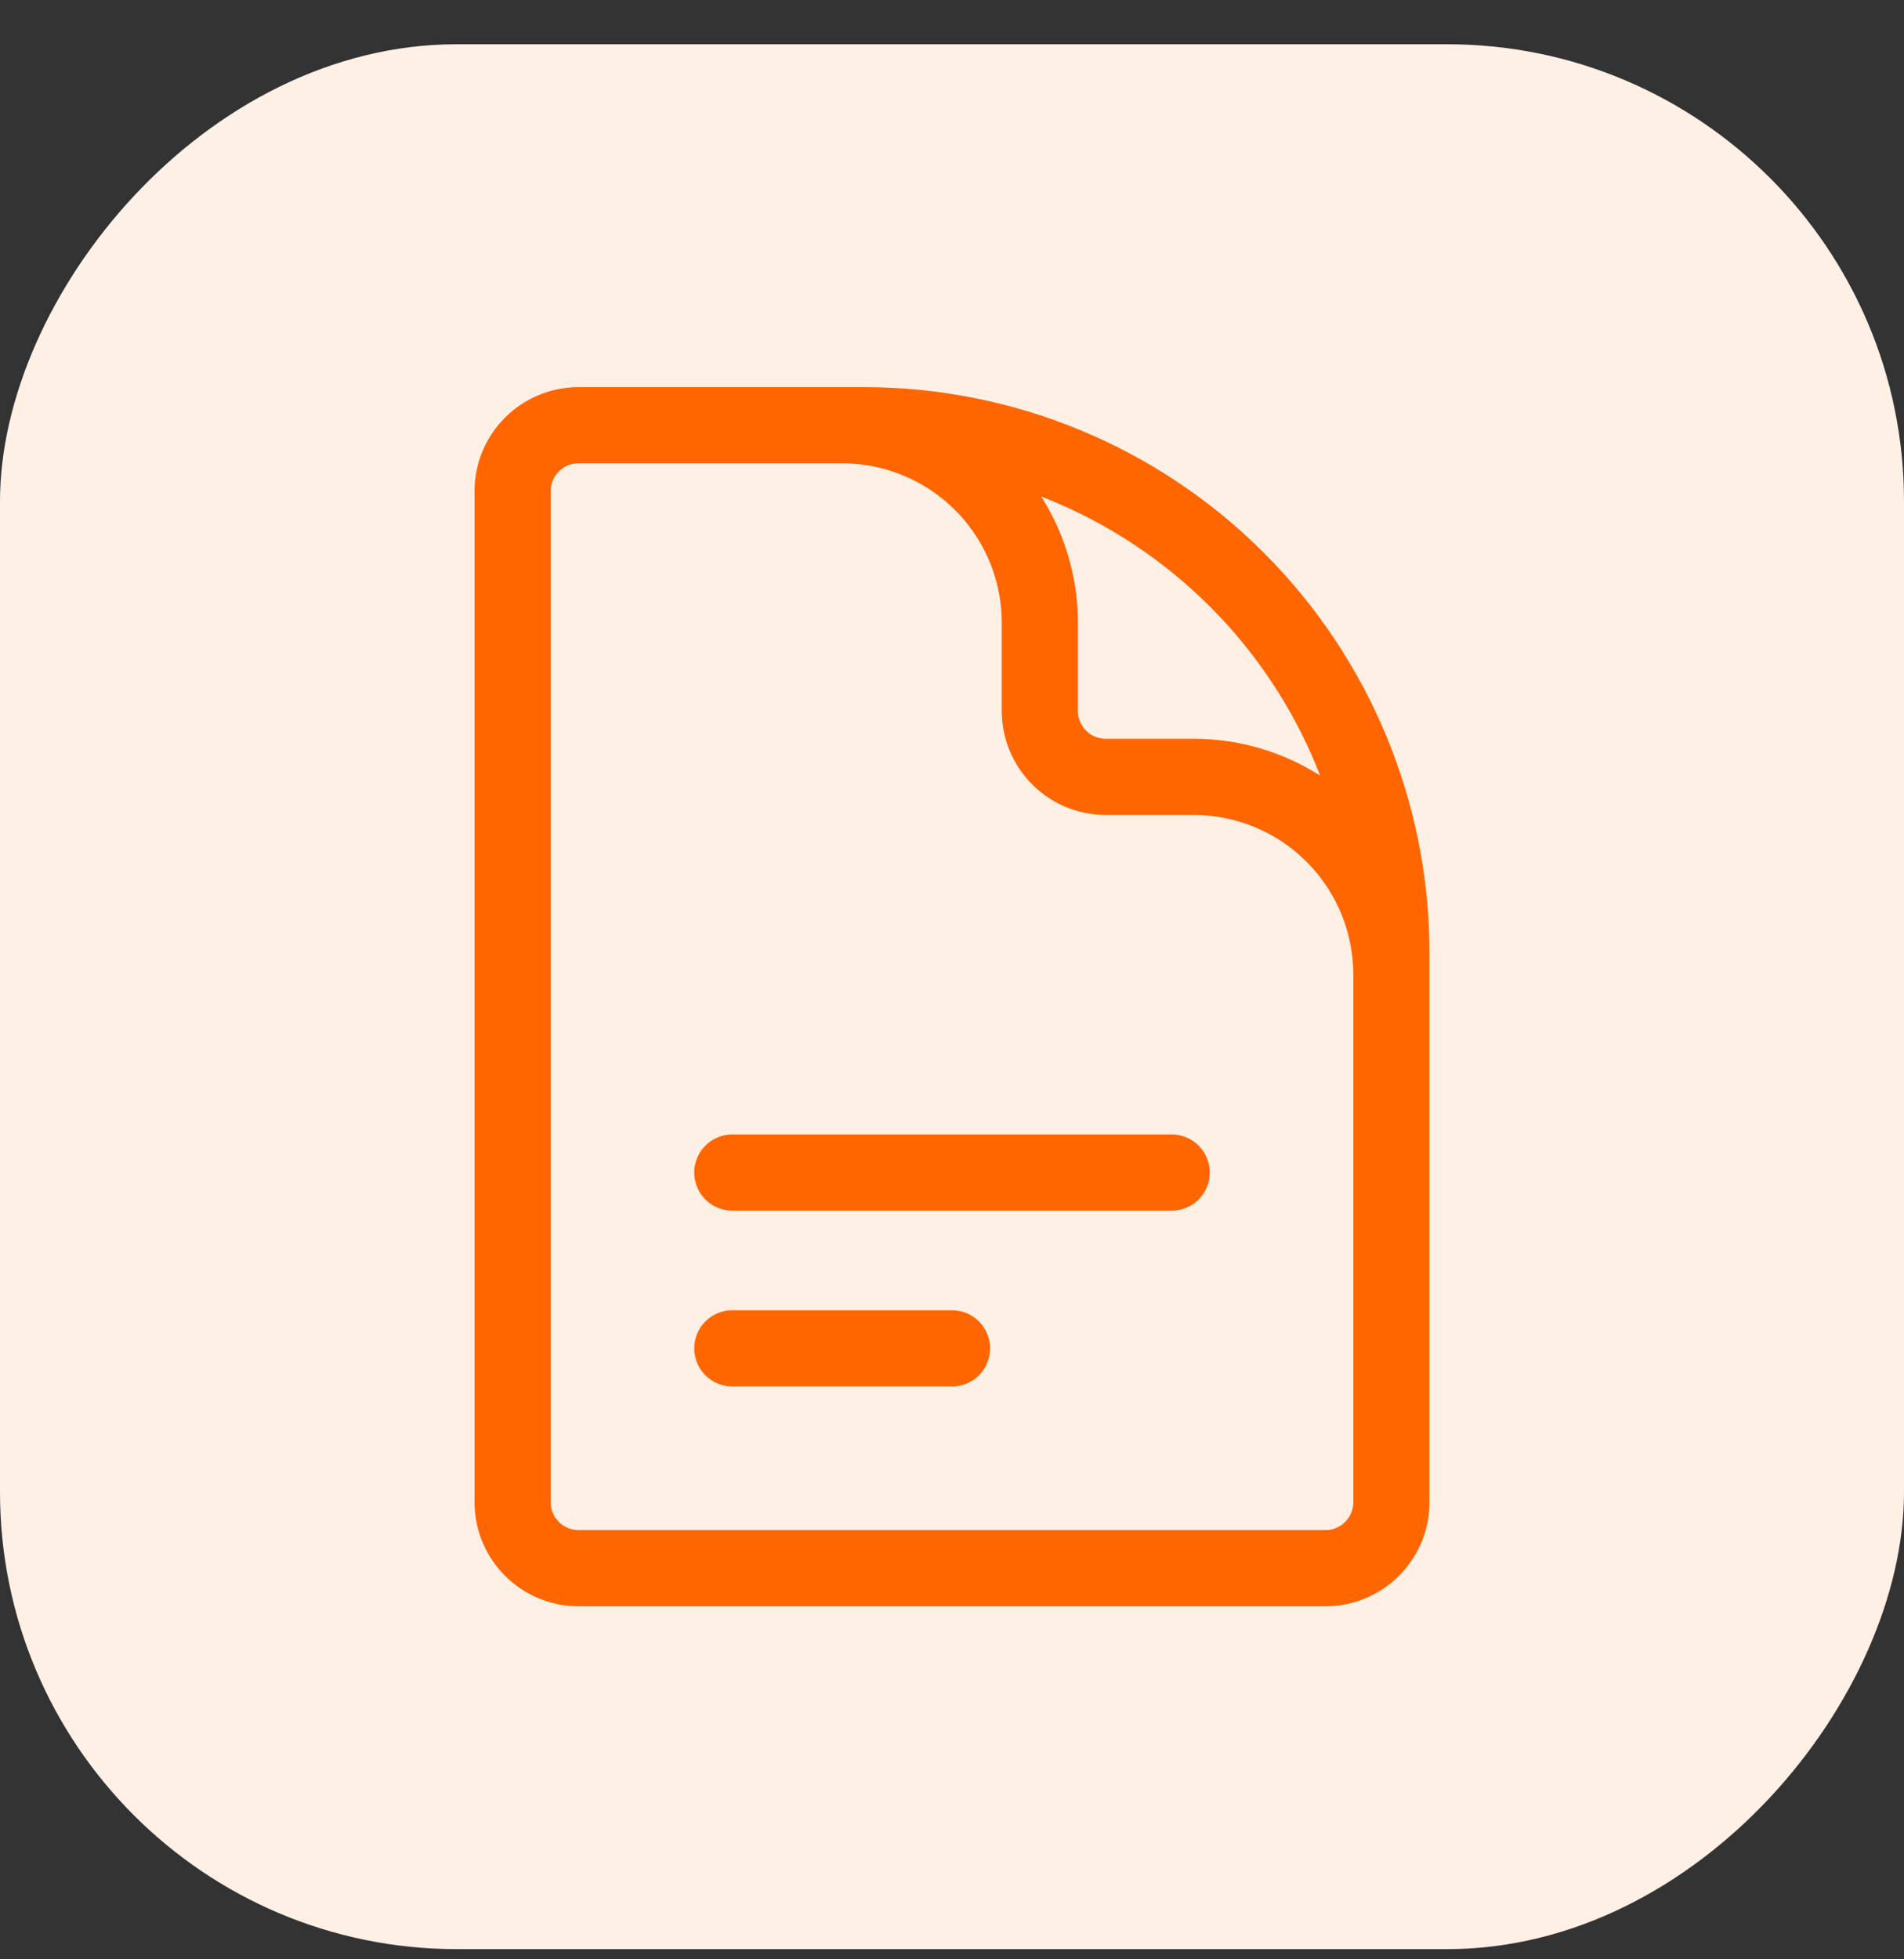
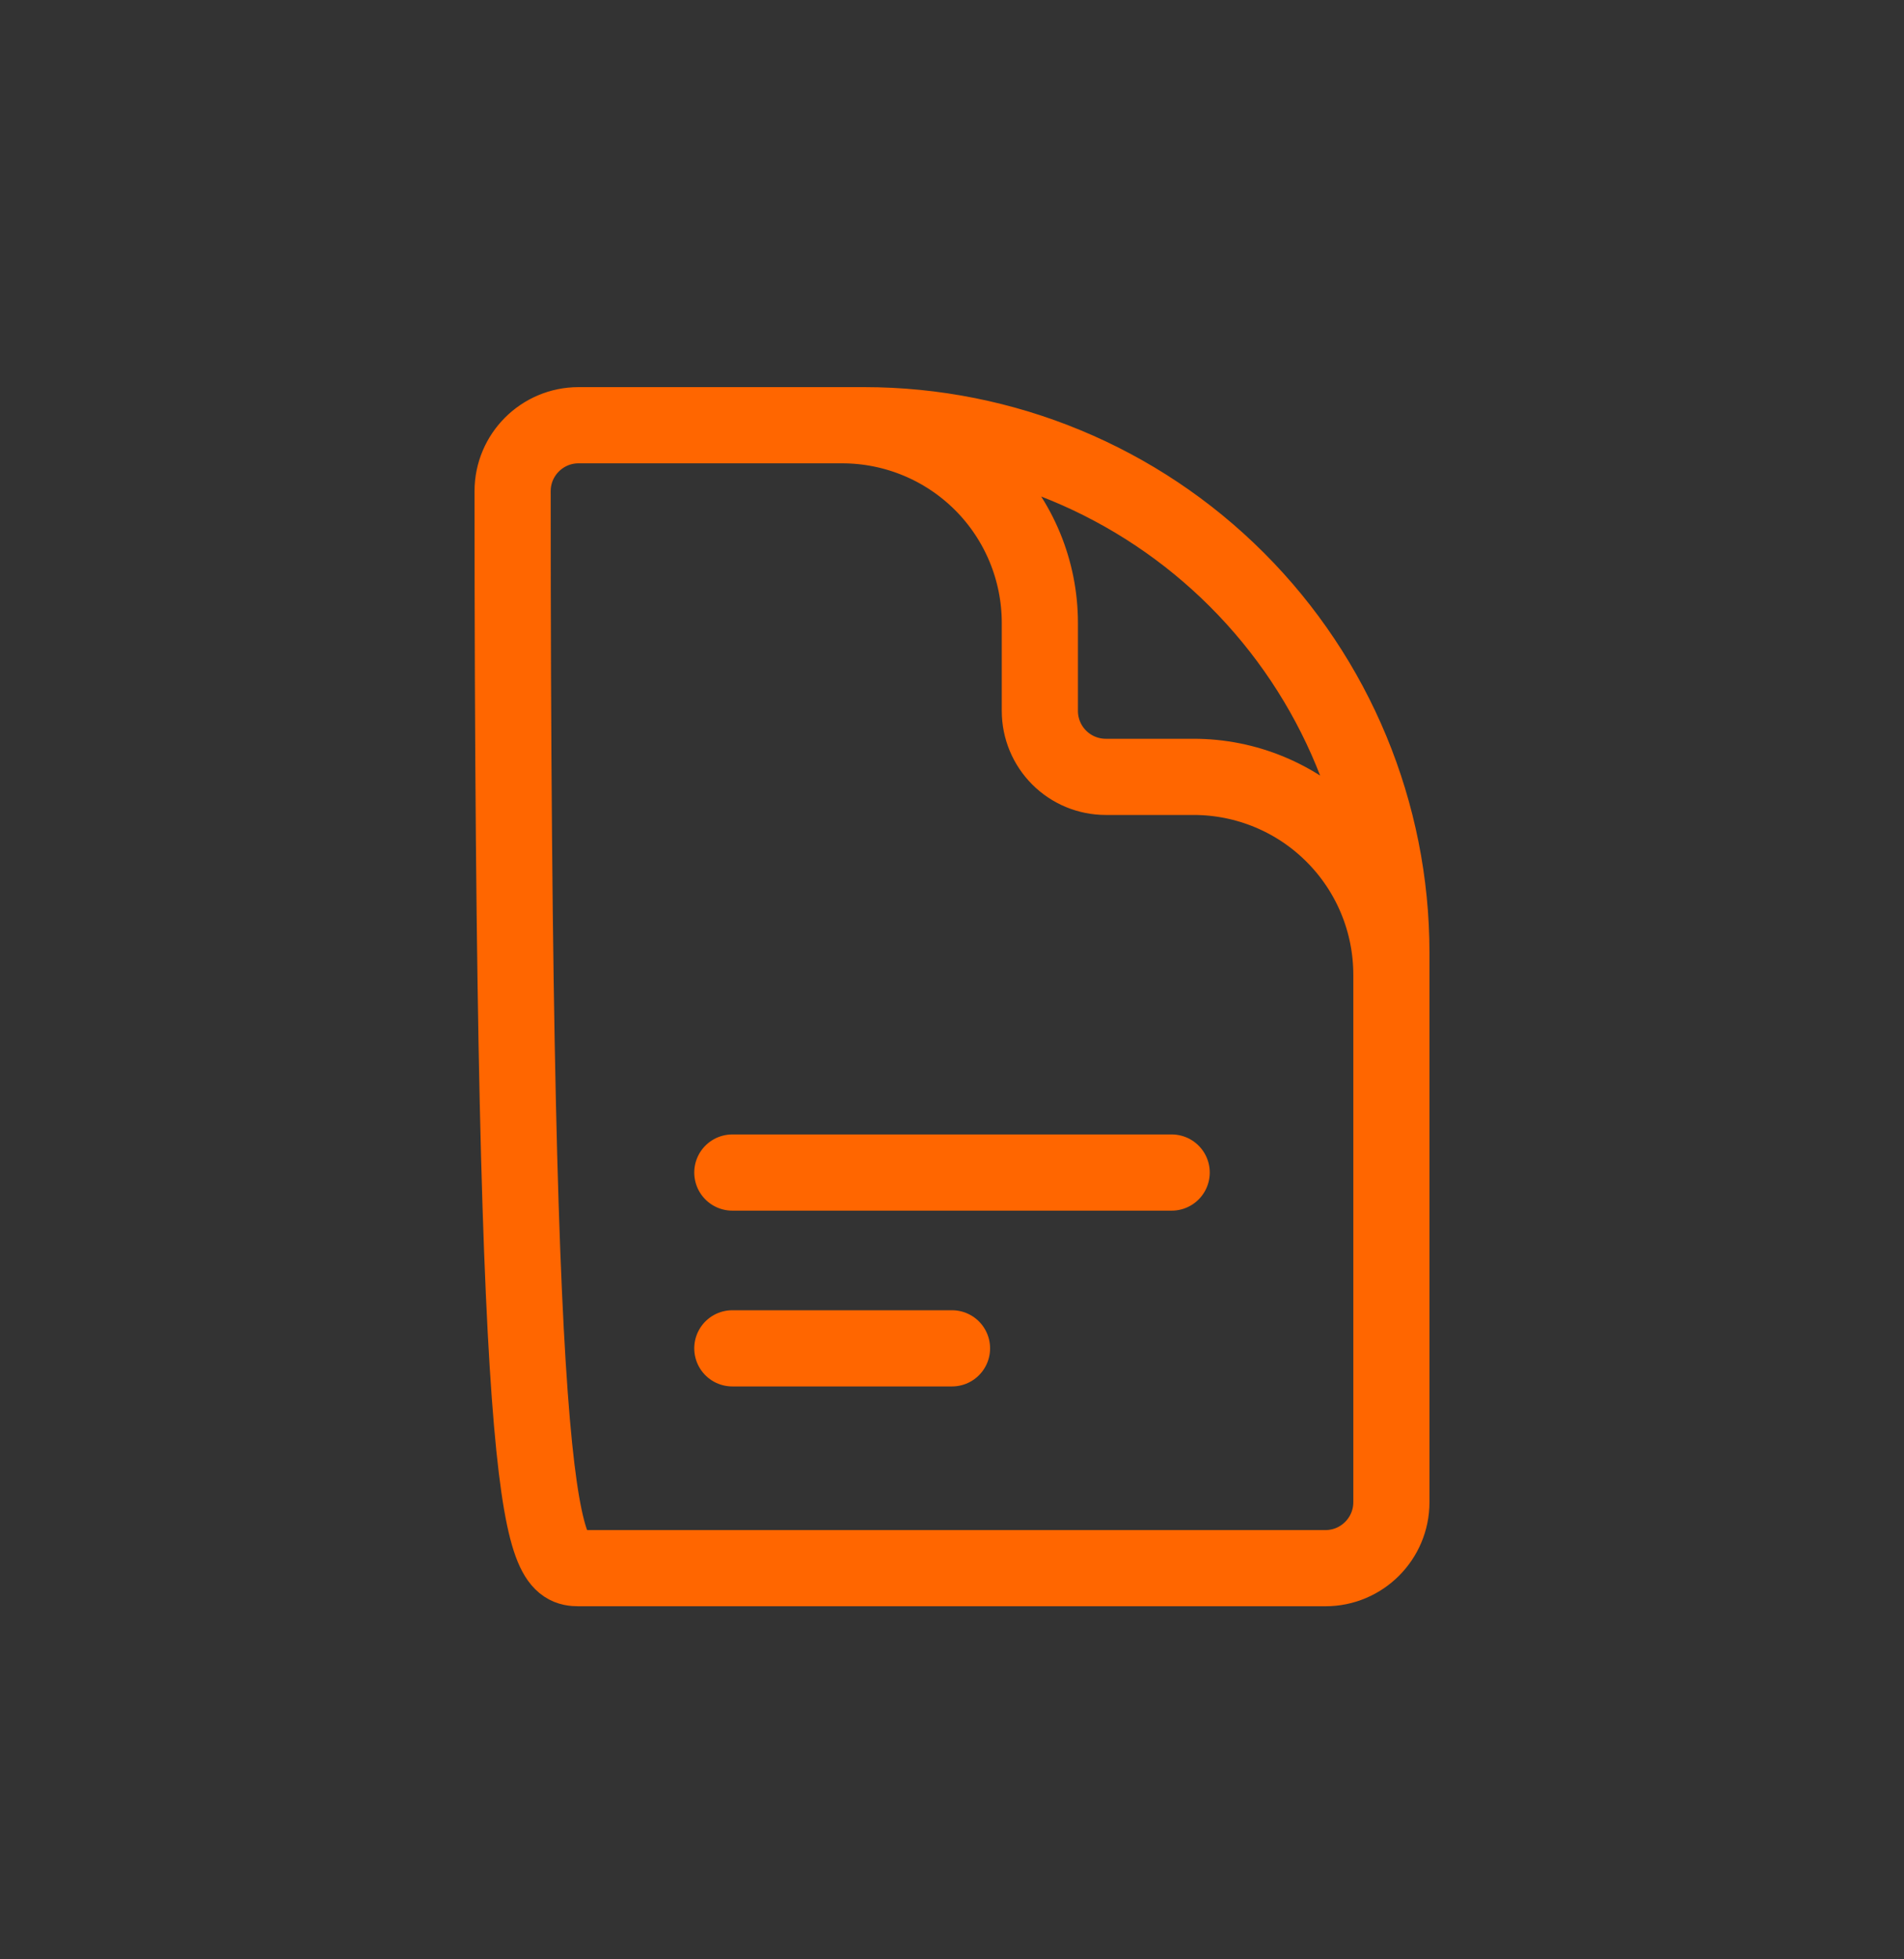
<svg xmlns="http://www.w3.org/2000/svg" width="35" height="36" viewBox="0 0 35 36" fill="none">
  <rect x="0" y="0" width="35" height="36" fill="#333333" stroke="none" />
-   <rect width="35" height="35" rx="8.4" transform="matrix(-1 0 0 1 35 0.813)" fill="#FFF0E6" />
-   <path d="M25.577 20.736V17.909C25.577 16.945 25.194 16.02 24.512 15.339C23.831 14.657 22.906 14.274 21.942 14.274H20.327C20.006 14.274 19.698 14.147 19.47 13.919C19.243 13.692 19.115 13.384 19.115 13.063V11.447C19.115 10.483 18.733 9.559 18.051 8.877C17.369 8.196 16.445 7.813 15.481 7.813H13.462M13.462 21.544H21.538M13.462 24.774H17.5M15.885 7.813H10.635C9.966 7.813 9.423 8.356 9.423 9.024V27.601C9.423 28.27 9.966 28.813 10.635 28.813H24.365C25.034 28.813 25.577 28.27 25.577 27.601V17.505C25.577 14.934 24.556 12.469 22.738 10.652C20.921 8.834 18.455 7.813 15.885 7.813Z" stroke="#FF6600" stroke-width="1.4" stroke-linecap="round" stroke-linejoin="round" />
+   <path d="M25.577 20.736V17.909C25.577 16.945 25.194 16.02 24.512 15.339C23.831 14.657 22.906 14.274 21.942 14.274H20.327C20.006 14.274 19.698 14.147 19.47 13.919C19.243 13.692 19.115 13.384 19.115 13.063V11.447C19.115 10.483 18.733 9.559 18.051 8.877C17.369 8.196 16.445 7.813 15.481 7.813H13.462M13.462 21.544H21.538M13.462 24.774H17.5M15.885 7.813H10.635C9.966 7.813 9.423 8.356 9.423 9.024C9.423 28.27 9.966 28.813 10.635 28.813H24.365C25.034 28.813 25.577 28.27 25.577 27.601V17.505C25.577 14.934 24.556 12.469 22.738 10.652C20.921 8.834 18.455 7.813 15.885 7.813Z" stroke="#FF6600" stroke-width="1.4" stroke-linecap="round" stroke-linejoin="round" />
</svg>